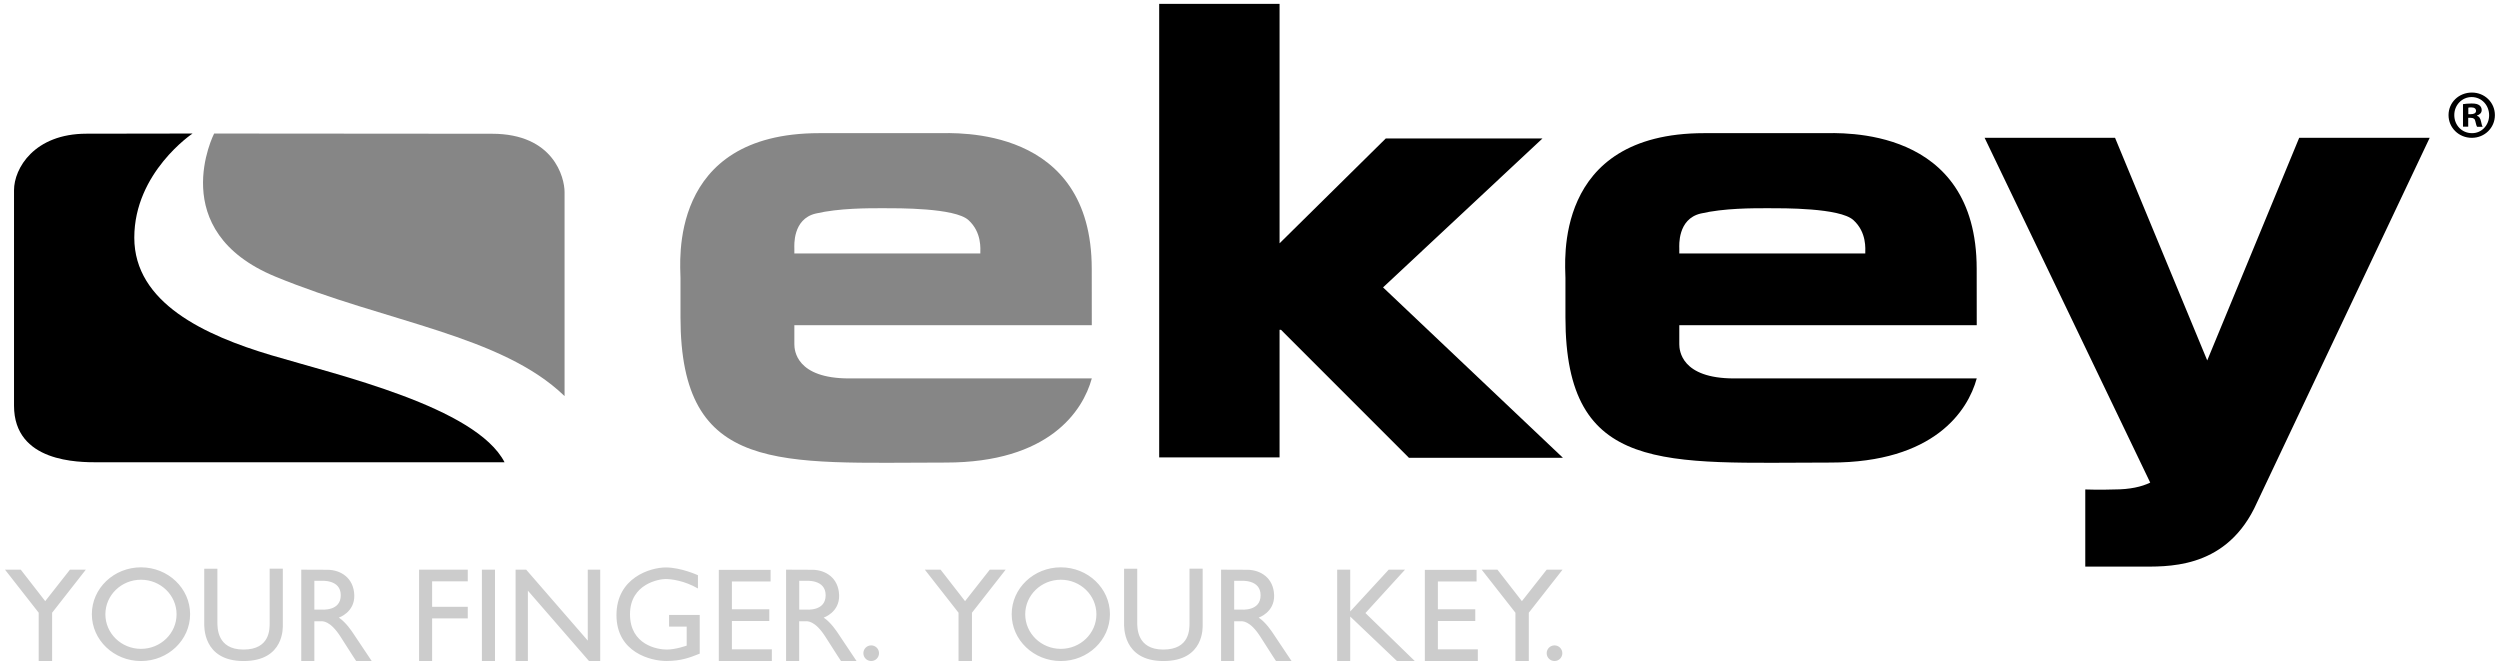
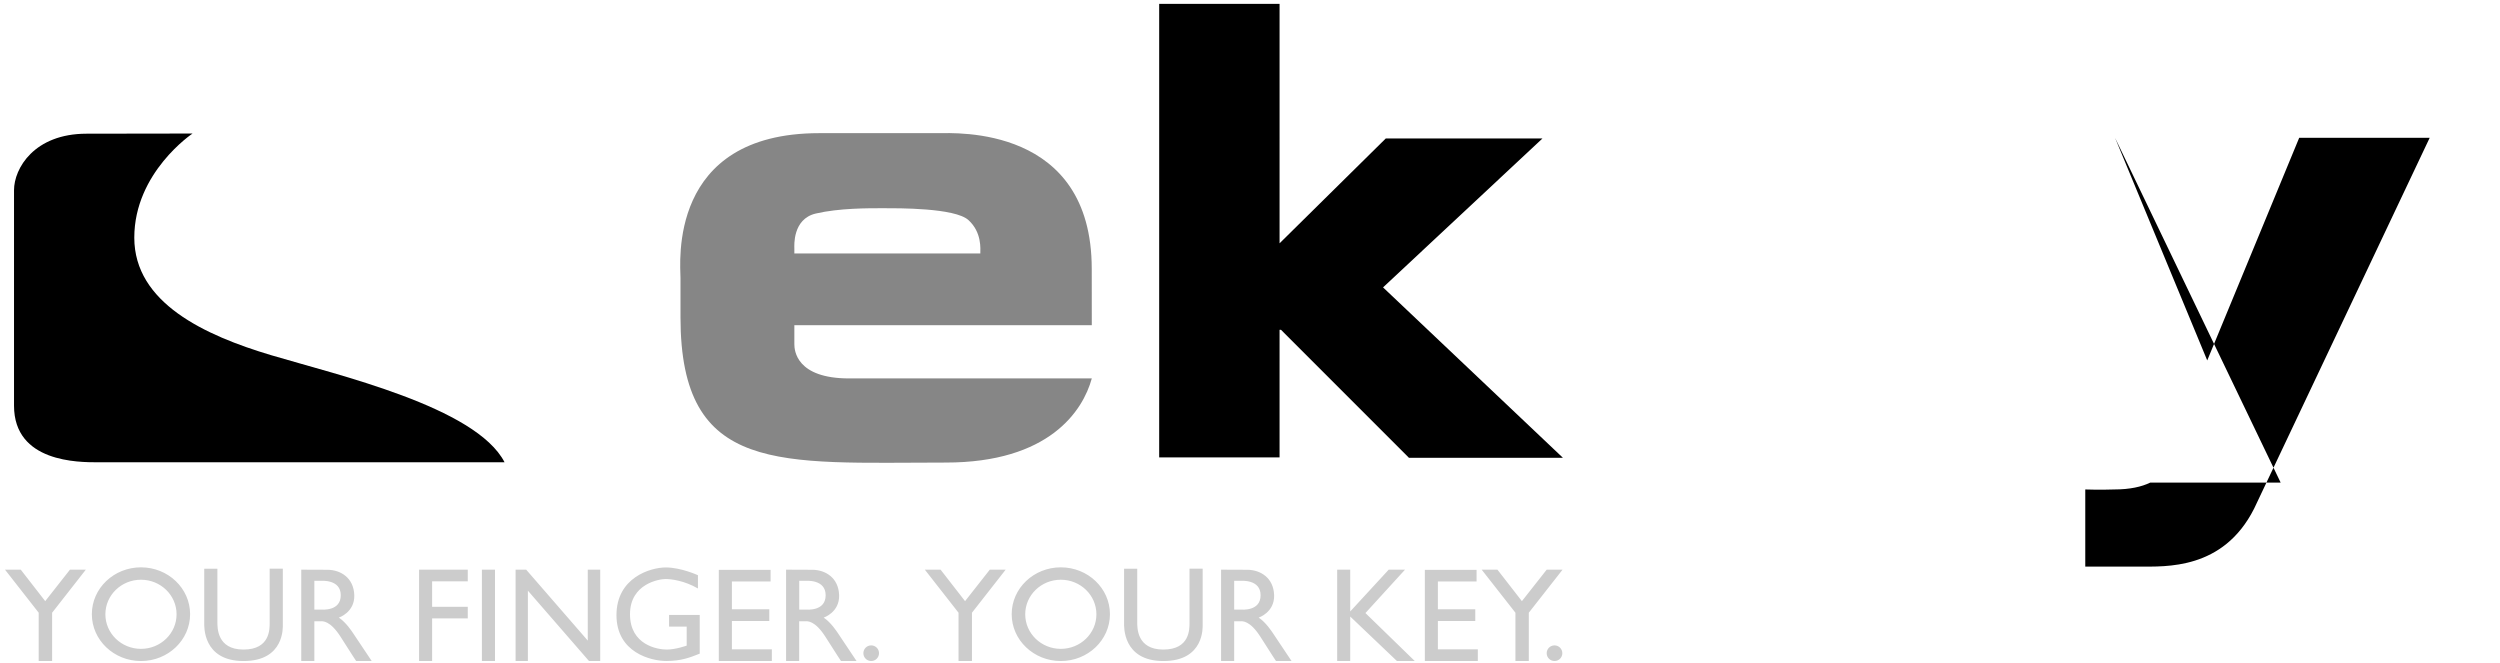
<svg xmlns="http://www.w3.org/2000/svg" viewBox="0 0 460 122">
  <g fill-rule="nonzero" fill="none">
    <path d="M35.43 24.57s-10.72 7.15-10.72 19.16 13 17.99 25.2 21.63C62.1 69 87.58 74.87 92.84 85.06H18.01c-3.5 0-15.43.06-15.43-10.42V34.99c0-3.99 3.7-10.39 13.35-10.39 9.65 0 19.5-.03 19.5-.03Z" fill="#000" />
-     <path d="M39.4 24.57s-9.16 17.91 11.3 26.34 41.53 10.72 53.18 21.97V35.34c0-2.66-1.99-10.73-13.35-10.73s-51.13-.04-51.13-.04Z" fill="#868686" />
-     <path fill="#000" d="M213.29.71v83.45h22.15V60.68h.26l23.54 23.55h28.33l-33.09-31.35 29.33-27.4h-28.83l-19.54 19.29V.71zM395.64 88.8c-1.57.76-3.71 1.26-6.62 1.26-2.59.1-5.33 0-5.33 0v14.19h9.85c4.96 0 15.52.63 21.21-10.65l32.31-68.24h-24.01l-16.92 40.96-16.96-40.96h-24l30.47 63.44" />
+     <path fill="#000" d="M213.29.71v83.45h22.15V60.68h.26l23.54 23.55h28.33l-33.09-31.35 29.33-27.4h-28.83l-19.54 19.29V.71zM395.64 88.8c-1.57.76-3.71 1.26-6.62 1.26-2.59.1-5.33 0-5.33 0v14.19h9.85c4.96 0 15.52.63 21.21-10.65l32.31-68.24h-24.01l-16.92 40.96-16.96-40.96l30.47 63.44" />
    <g transform="translate(.92 104.39)" fill="#CCC">
      <path d="m0 .43 6.2 7.92v8.88h2.47V8.35l6.2-7.92h-2.92L7.4 6.22 2.9.43zM25.02 0c-4.99 0-9.04 3.86-9.04 8.62s4.05 8.62 9.04 8.62c4.99 0 9.04-3.86 9.04-8.62S30.01 0 25.02 0Zm0 15c-3.62 0-6.55-2.85-6.55-6.36 0-3.51 2.93-6.36 6.55-6.36 3.62 0 6.55 2.85 6.55 6.36 0 3.51-2.93 6.36-6.55 6.36ZM36.66.24v10c0 .52-.33 7 7.24 7s7.22-6.3 7.22-6.67V.25H48.7v9.95c0 1.14.08 4.93-4.82 4.93s-4.8-4.08-4.8-5.1V.26h-2.42V.24ZM64.08 12.16c-.28-.41-1.3-2-2.65-2.91 0 0 2.94-.97 2.84-4.14-.11-3.17-2.49-4.64-4.92-4.66-2.43-.02-4.84-.02-4.84-.02v16.8h2.41V9.92h1.14c.35 0 1.75-.2 3.72 2.91 1.97 3.12 2.83 4.4 2.83 4.4h2.86s-3.12-4.66-3.39-5.07Zm-6.02-4.38h-1.14v-5.3h1.12c.15 0 3.74-.32 3.74 2.65 0 2.97-3.39 2.65-3.72 2.65ZM169.25.43l6.2 7.92v8.88h2.47V8.35l6.2-7.92h-2.92l-4.55 5.79-4.5-5.79zM271.71.43l6.21 7.92v8.88h2.46V8.35l6.21-7.92h-2.92l-4.56 5.79-4.5-5.79zM194.27 0c-4.99 0-9.04 3.86-9.04 8.62s4.05 8.62 9.04 8.62c4.99 0 9.04-3.86 9.04-8.62S199.26 0 194.27 0Zm0 15c-3.62 0-6.55-2.85-6.55-6.36 0-3.51 2.93-6.36 6.55-6.36 3.62 0 6.55 2.85 6.55 6.36 0 3.51-2.93 6.36-6.55 6.36ZM205.91.24v10c0 .52-.33 7 7.24 7s7.22-6.3 7.22-6.67V.25h-2.42v9.95c0 1.14.08 4.93-4.82 4.93-4.91 0-4.8-4.08-4.8-5.1V.26h-2.42V.24ZM233.33 12.16c-.28-.41-1.3-2-2.65-2.91 0 0 2.94-.97 2.84-4.14-.11-3.17-2.49-4.64-4.92-4.66-2.43-.02-4.84-.02-4.84-.02v16.8h2.41V9.92h1.14c.35 0 1.75-.2 3.72 2.91 1.97 3.12 2.83 4.4 2.83 4.4h2.86s-3.12-4.66-3.39-5.07Zm-6.02-4.38h-1.14v-5.3h1.12c.15 0 3.74-.32 3.74 2.65 0 2.97-3.39 2.65-3.72 2.65ZM153.29 12.16c-.28-.41-1.3-2-2.65-2.91 0 0 2.94-.97 2.84-4.14-.11-3.17-2.49-4.64-4.92-4.66-2.43-.02-4.84-.02-4.84-.02v16.8h2.41V9.92h1.14c.35 0 1.75-.2 3.72 2.91 1.97 3.12 2.83 4.4 2.83 4.4h2.86c.01 0-3.11-4.66-3.39-5.07Zm-6.01-4.38h-1.14v-5.3h1.12c.15 0 3.74-.32 3.74 2.65 0 2.97-3.4 2.65-3.72 2.65ZM76.19.43v16.8h2.4V9.4h6.56V7.26h-6.56V2.57h6.56V.43zM87.75.43h2.41v16.8h-2.41zM93.95.43v16.8h2.26V4.29l11.24 12.94h2.07V.43h-2.29v13.05L95.9.43zM127.5 1.45S124.39.02 121.58.02s-9.07 1.87-9.07 8.77c0 6.9 6.37 8.44 9.16 8.44 2.8 0 4.39-.65 6.16-1.35V8.76h-5.64v2.14h3.24v3.5s-2 .73-3.68.73c-1.68 0-6.75-.84-6.75-6.5s5.46-6.48 6.53-6.48c1.07 0 3.46.29 5.97 1.74V1.45ZM131.34.46v16.77h9.76v-2.14h-7.35V9.87h6.88V7.72h-6.88V2.6h7.12V.46zM261.25.46v16.77H271v-2.14h-7.35V9.87h6.88V7.72h-6.88V2.6h7.12V.46zM245.12.43v16.8h2.4V9.05l8.59 8.18h3.28l-9.07-8.82L257.6.43h-3l-7.08 7.69V.43z" />
      <circle cx="285.11" cy="15.8" r="1.44" />
      <circle cx="159.38" cy="15.8" r="1.44" />
    </g>
    <path d="M171.72 69.63h-15.48c-9.73 0-10.08-5.16-10.08-6.29v-3.51h54.73s-.01-5.62-.01-10.37c0-26.42-25.07-24.96-28.31-24.96h-21.82c-27.99 0-25.54 24.04-25.54 26.63v7.25c0 29.08 18.3 26.73 48.81 26.73 19.01 0 25.23-9.49 26.87-15.48h-29.17ZM150.1 39.29c4.3-1 9.61-.98 12.36-.98s13.23-.08 15.73 2.18c2.49 2.26 2.19 5.31 2.19 6.15h-34.22v-.95c0-.43-.36-5.39 3.94-6.4Z" fill="#868686" />
-     <path d="M334.55 69.63h-15.48c-9.73 0-10.08-5.16-10.08-6.29v-3.51h54.73s-.01-5.62-.01-10.37c0-26.42-25.07-24.96-28.31-24.96h-21.82c-27.99 0-25.54 24.04-25.54 26.63v7.25c0 29.08 18.3 26.73 48.81 26.73 19.01 0 25.23-9.49 26.87-15.48h-29.17Zm-21.62-30.34c4.3-1 9.61-.98 12.36-.98s13.23-.08 15.73 2.18c2.49 2.26 2.19 5.31 2.19 6.15h-34.22v-.95c0-.43-.36-5.39 3.94-6.4ZM454.78 17.86c1.85 0 3.22 1.5 3.22 3.35 0 1.82-1.37 3.32-3.17 3.29-1.85 0-3.24-1.47-3.24-3.32-.01-1.82 1.39-3.32 3.19-3.32m.05-.83c-2.41 0-4.3 1.82-4.3 4.15s1.9 4.18 4.28 4.18c2.38 0 4.25-1.85 4.25-4.18 0-2.33-1.88-4.15-4.23-4.15m-.66 2.78c.1-.03.28-.05.53-.05.61 0 .89.25.89.64 0 .43-.43.61-.96.61h-.46v-1.2Zm-.03 1.87h.46c.53 0 .79.2.86.63.13.51.2.86.33 1.02h1.01c-.08-.15-.18-.38-.3-1.02-.13-.56-.33-.88-.73-1.01v-.05c.48-.15.86-.48.86-.99 0-.41-.18-.71-.43-.89-.28-.2-.63-.33-1.42-.33-.69 0-1.22.07-1.59.12v4.15h.96v-1.63h-.01Z" fill="#000" />
  </g>
</svg>